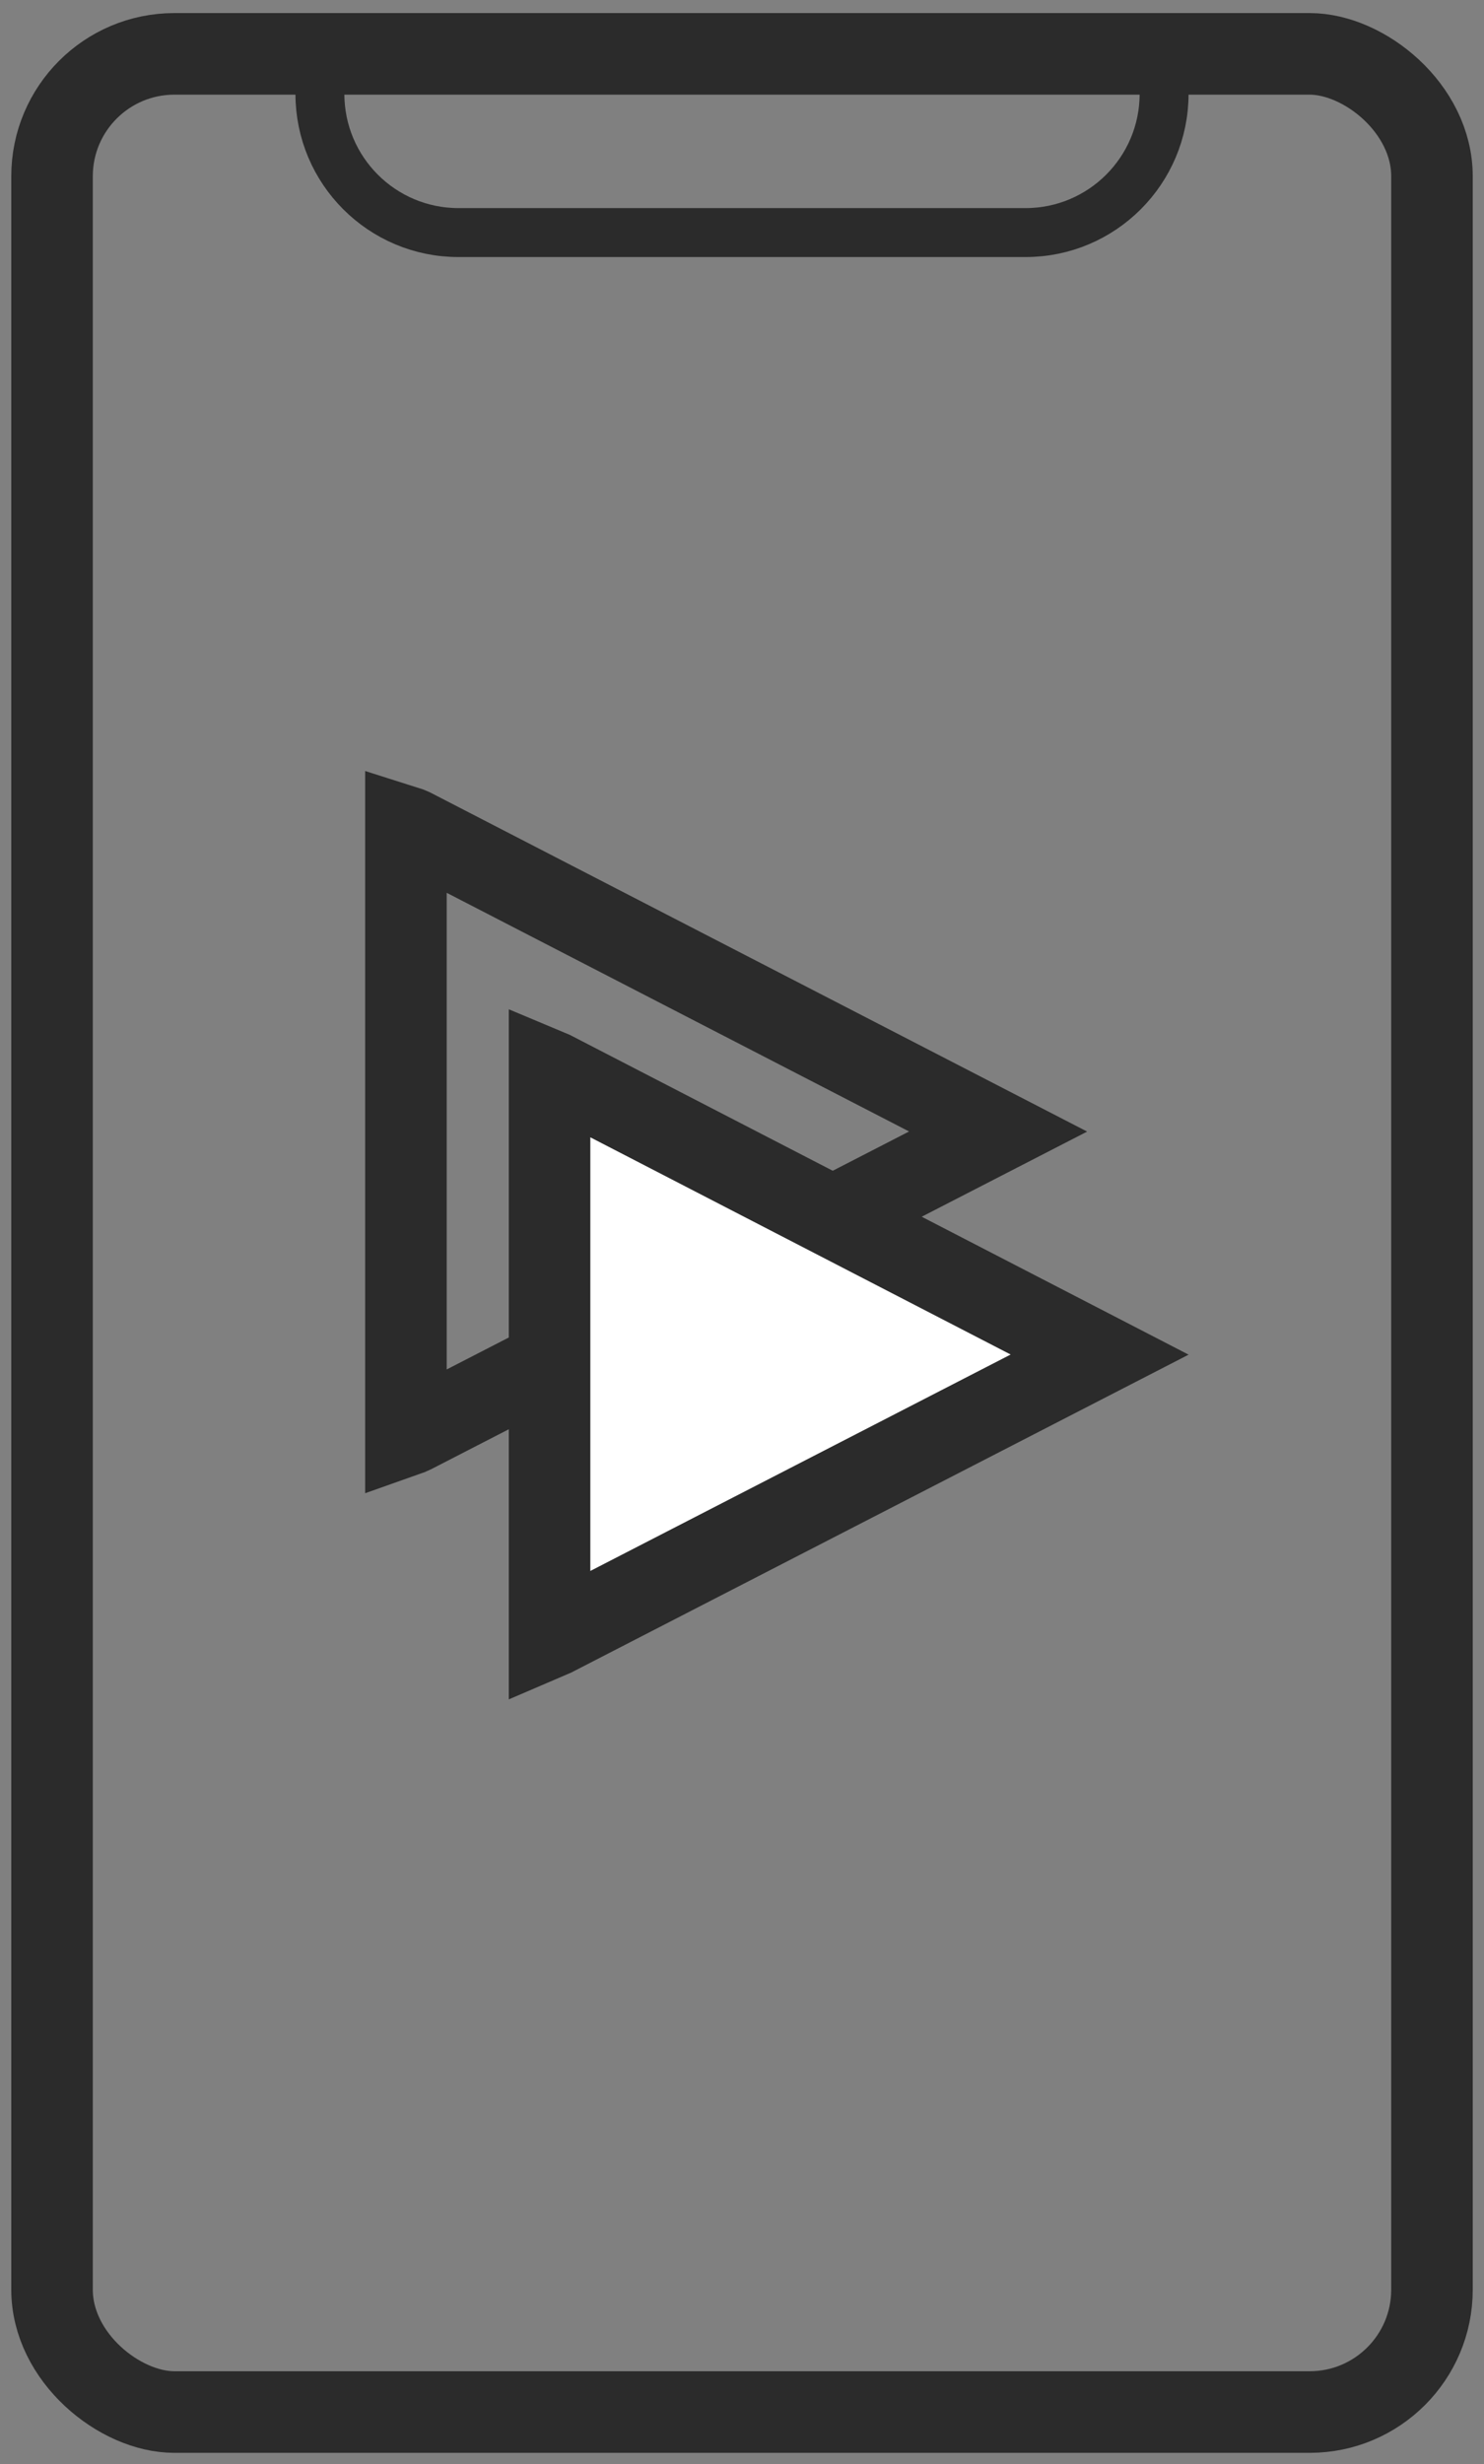
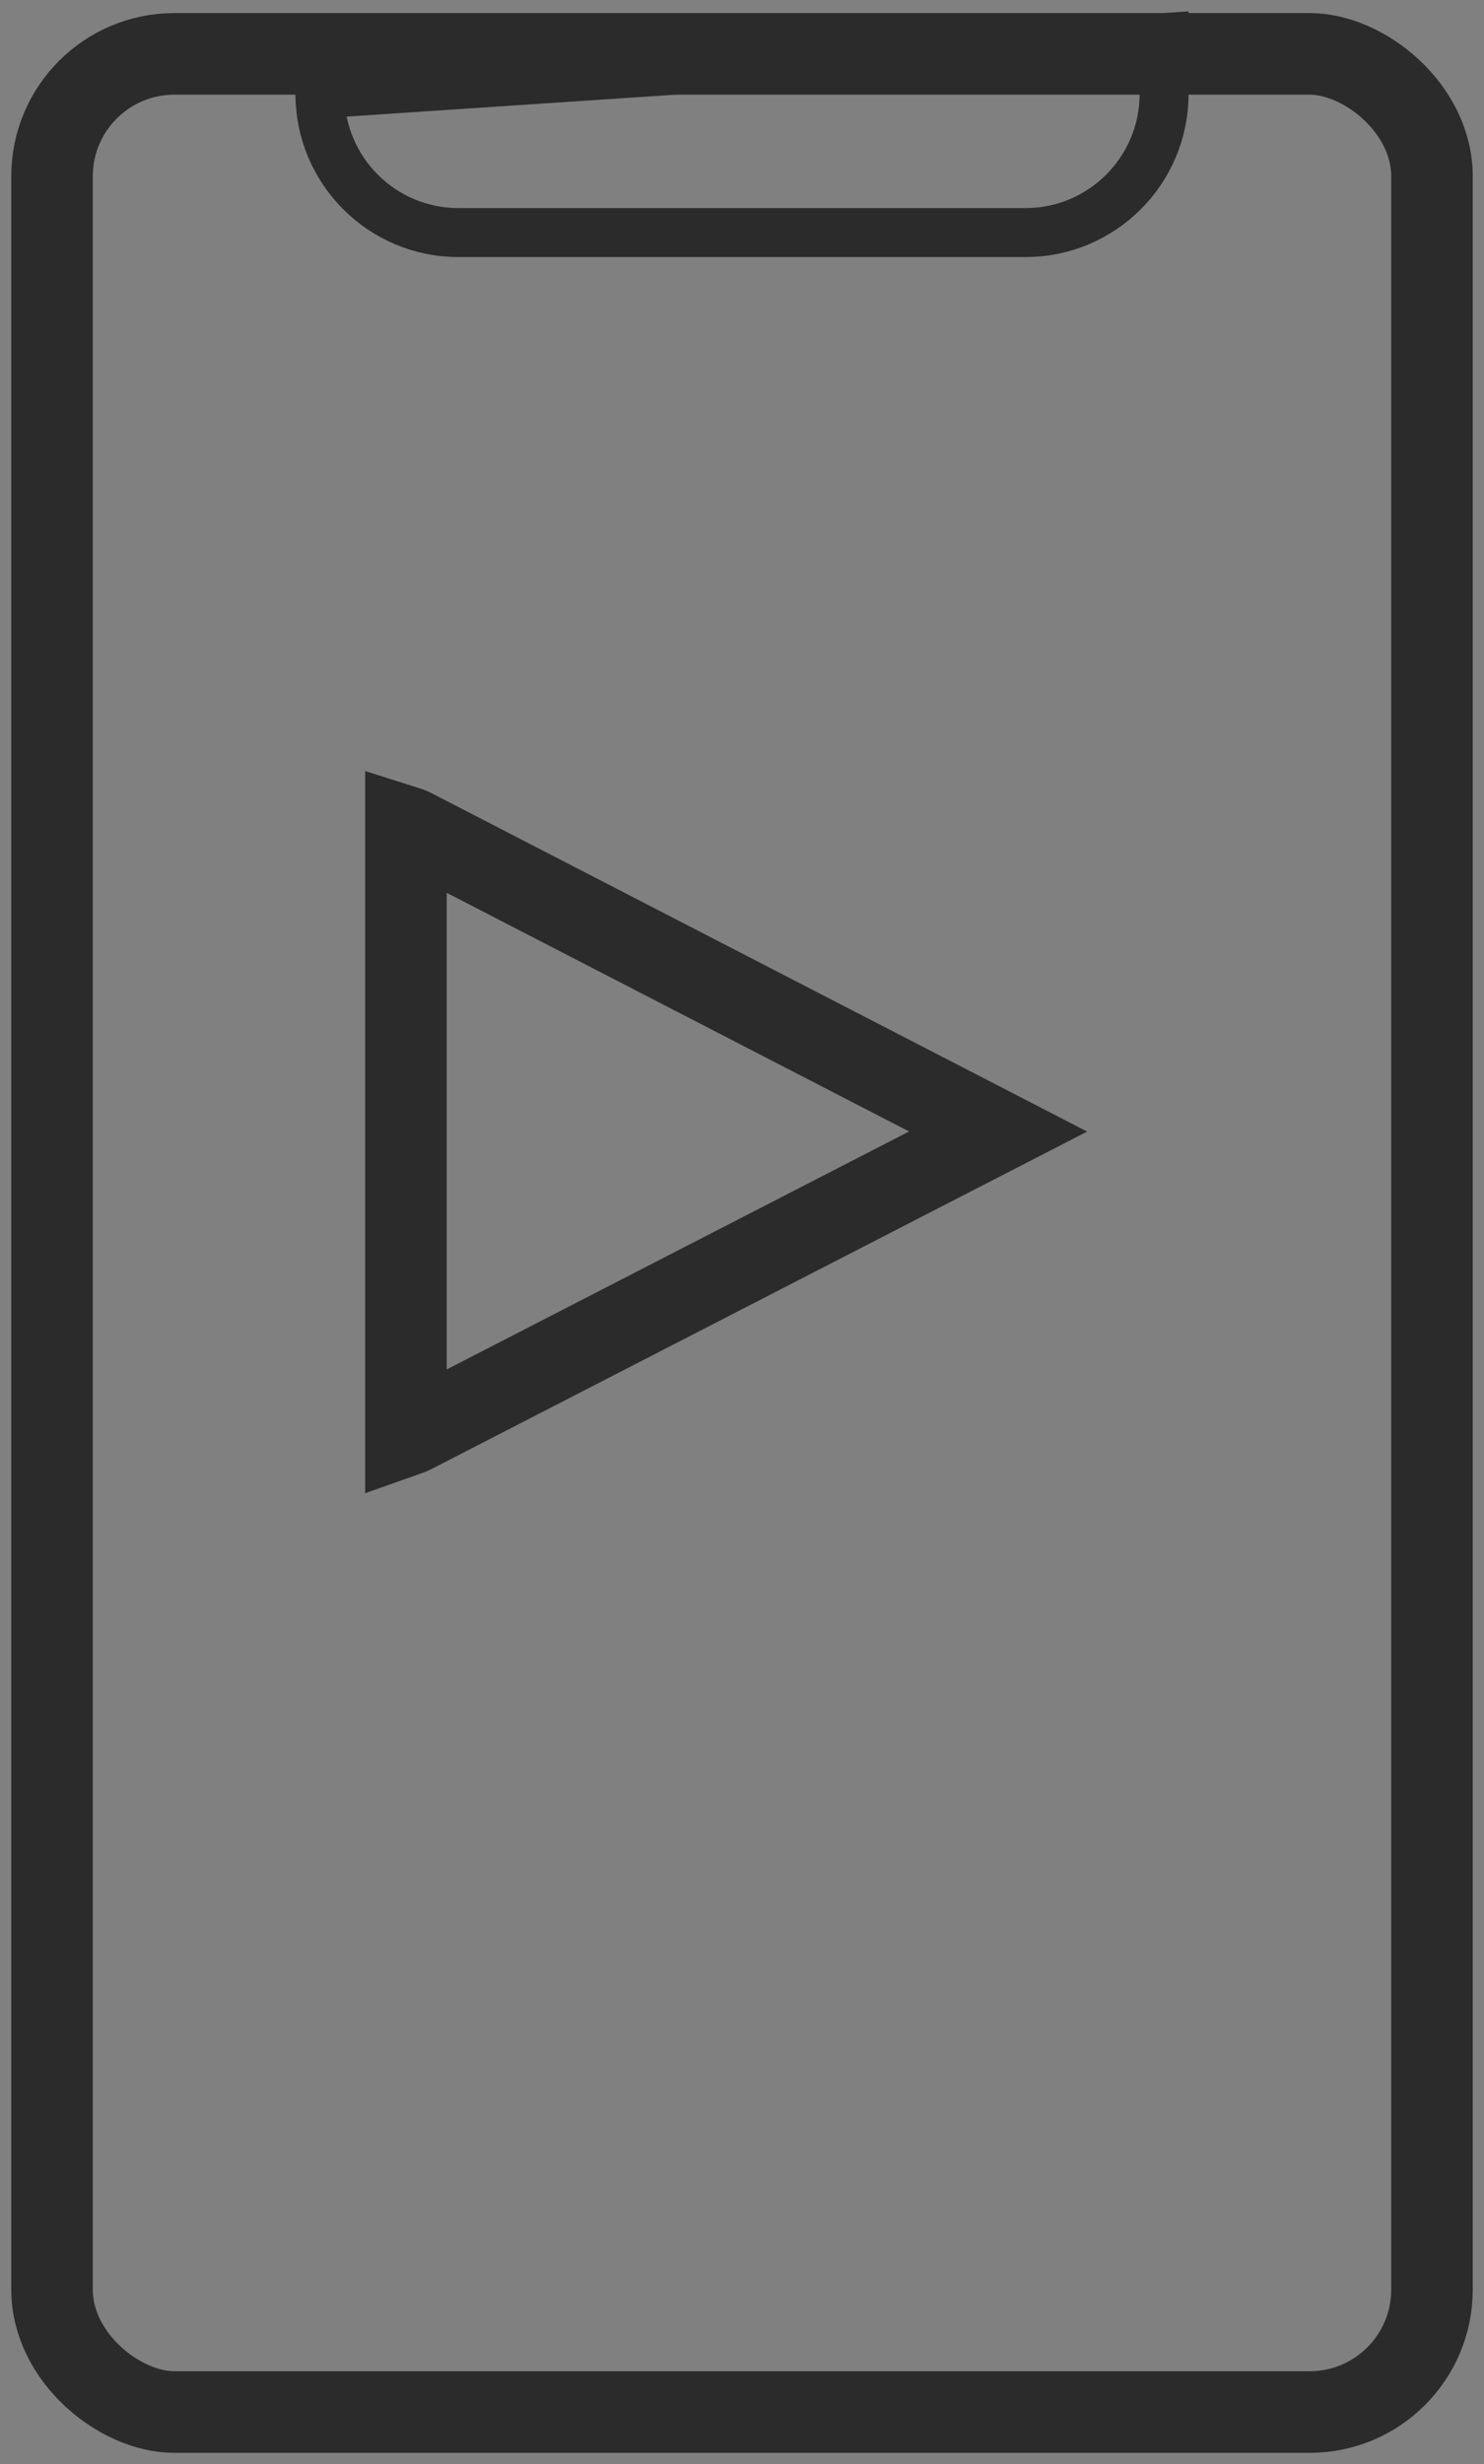
<svg xmlns="http://www.w3.org/2000/svg" width="91" height="151" viewBox="0 0 91 151" fill="none">
  <rect x="0" y="0" width="91" height="151" fill="#808080" stroke="none" />
  <rect x="2.5" y="2.5" width="144.503" height="84.619" rx="7.5" transform="matrix(-4.36708e-08 1 1 4.3752e-08 0.691 0.801)" stroke="#2B2B2B" stroke-width="5" />
-   <path d="M71.383 5.751L71.383 2.301L19.617 2.301L19.617 5.751C19.617 10.446 23.422 14.252 28.117 14.252L62.883 14.252C67.578 14.252 71.383 10.446 71.383 5.751Z" stroke="#2B2B2B" stroke-width="3" />
+   <path d="M71.383 5.751L71.383 2.301L19.617 5.751C19.617 10.446 23.422 14.252 28.117 14.252L62.883 14.252C67.578 14.252 71.383 10.446 71.383 5.751Z" stroke="#2B2B2B" stroke-width="3" />
  <path d="M24.892 50.653C24.997 50.686 25.123 50.732 25.27 50.801L61.205 69.337L25.333 87.787C25.168 87.868 25.02 87.928 24.892 87.973V50.653Z" stroke="#2B2B2B" stroke-width="5" />
-   <path d="M33.836 65.657L67.43 83.006L33.896 100.261C33.827 100.295 33.761 100.323 33.7 100.349V65.598C33.743 65.616 33.788 65.634 33.836 65.657Z" fill="white" stroke="#2B2B2B" stroke-width="5" />
</svg>